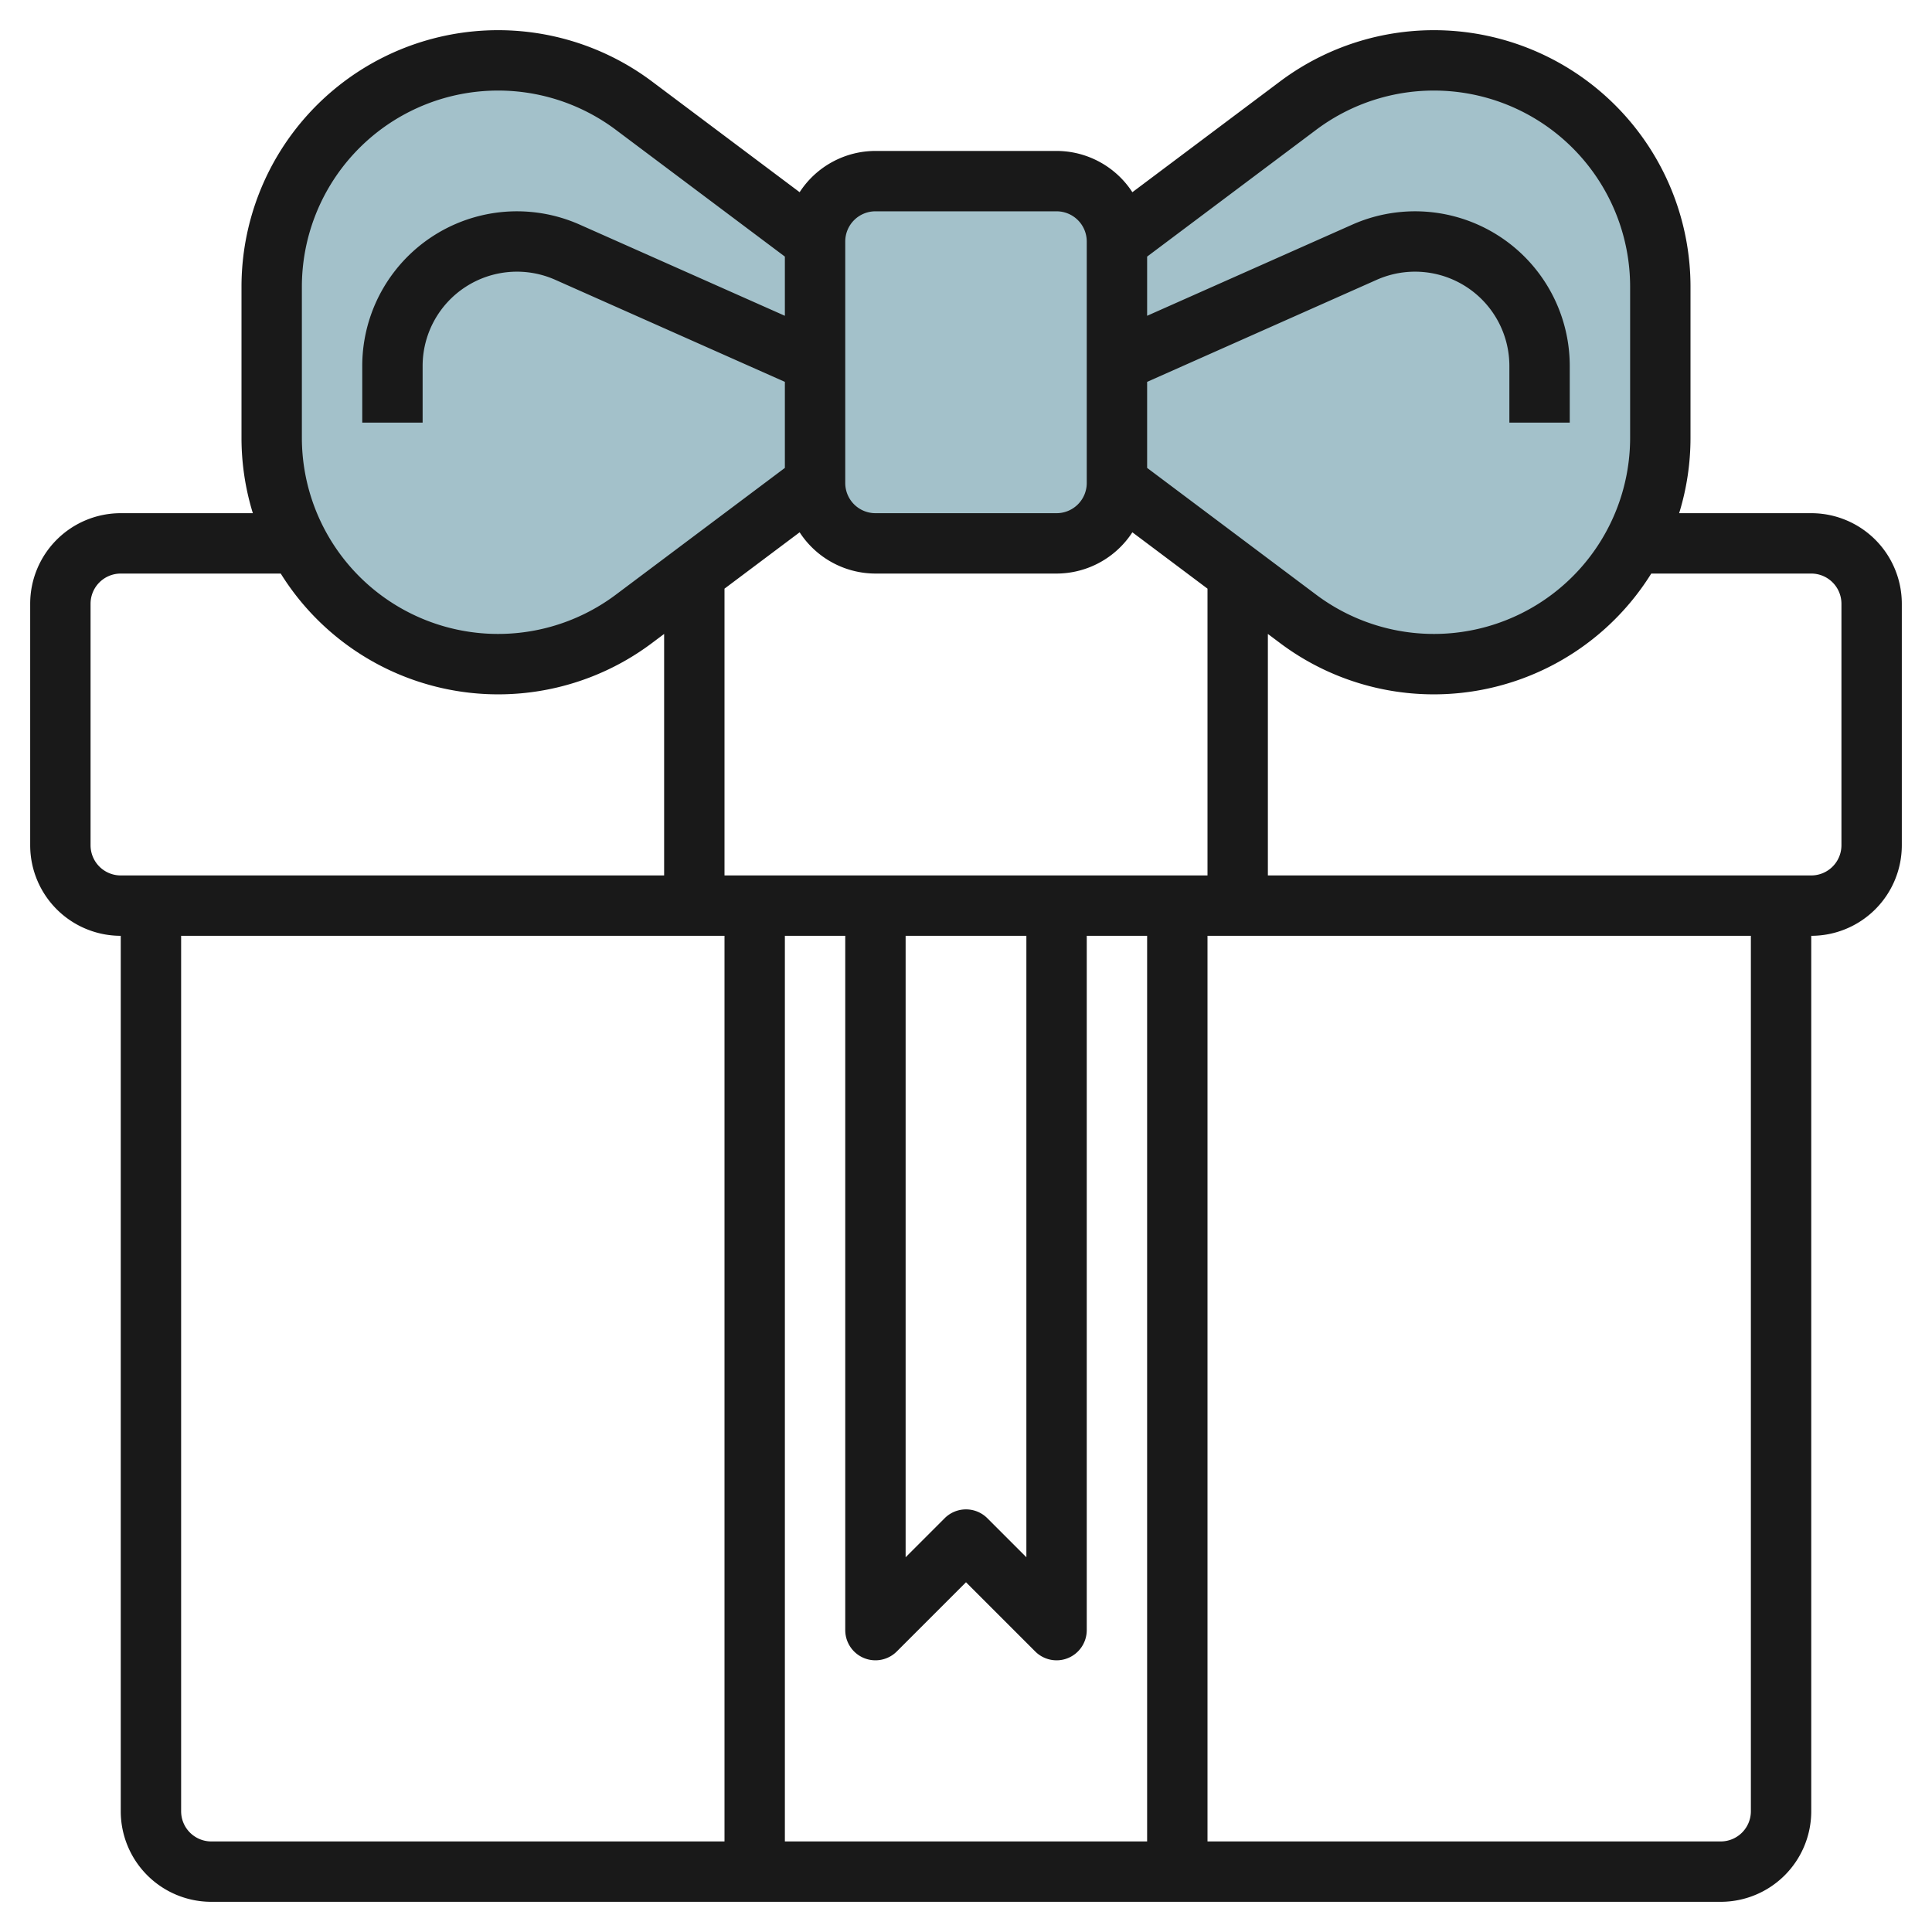
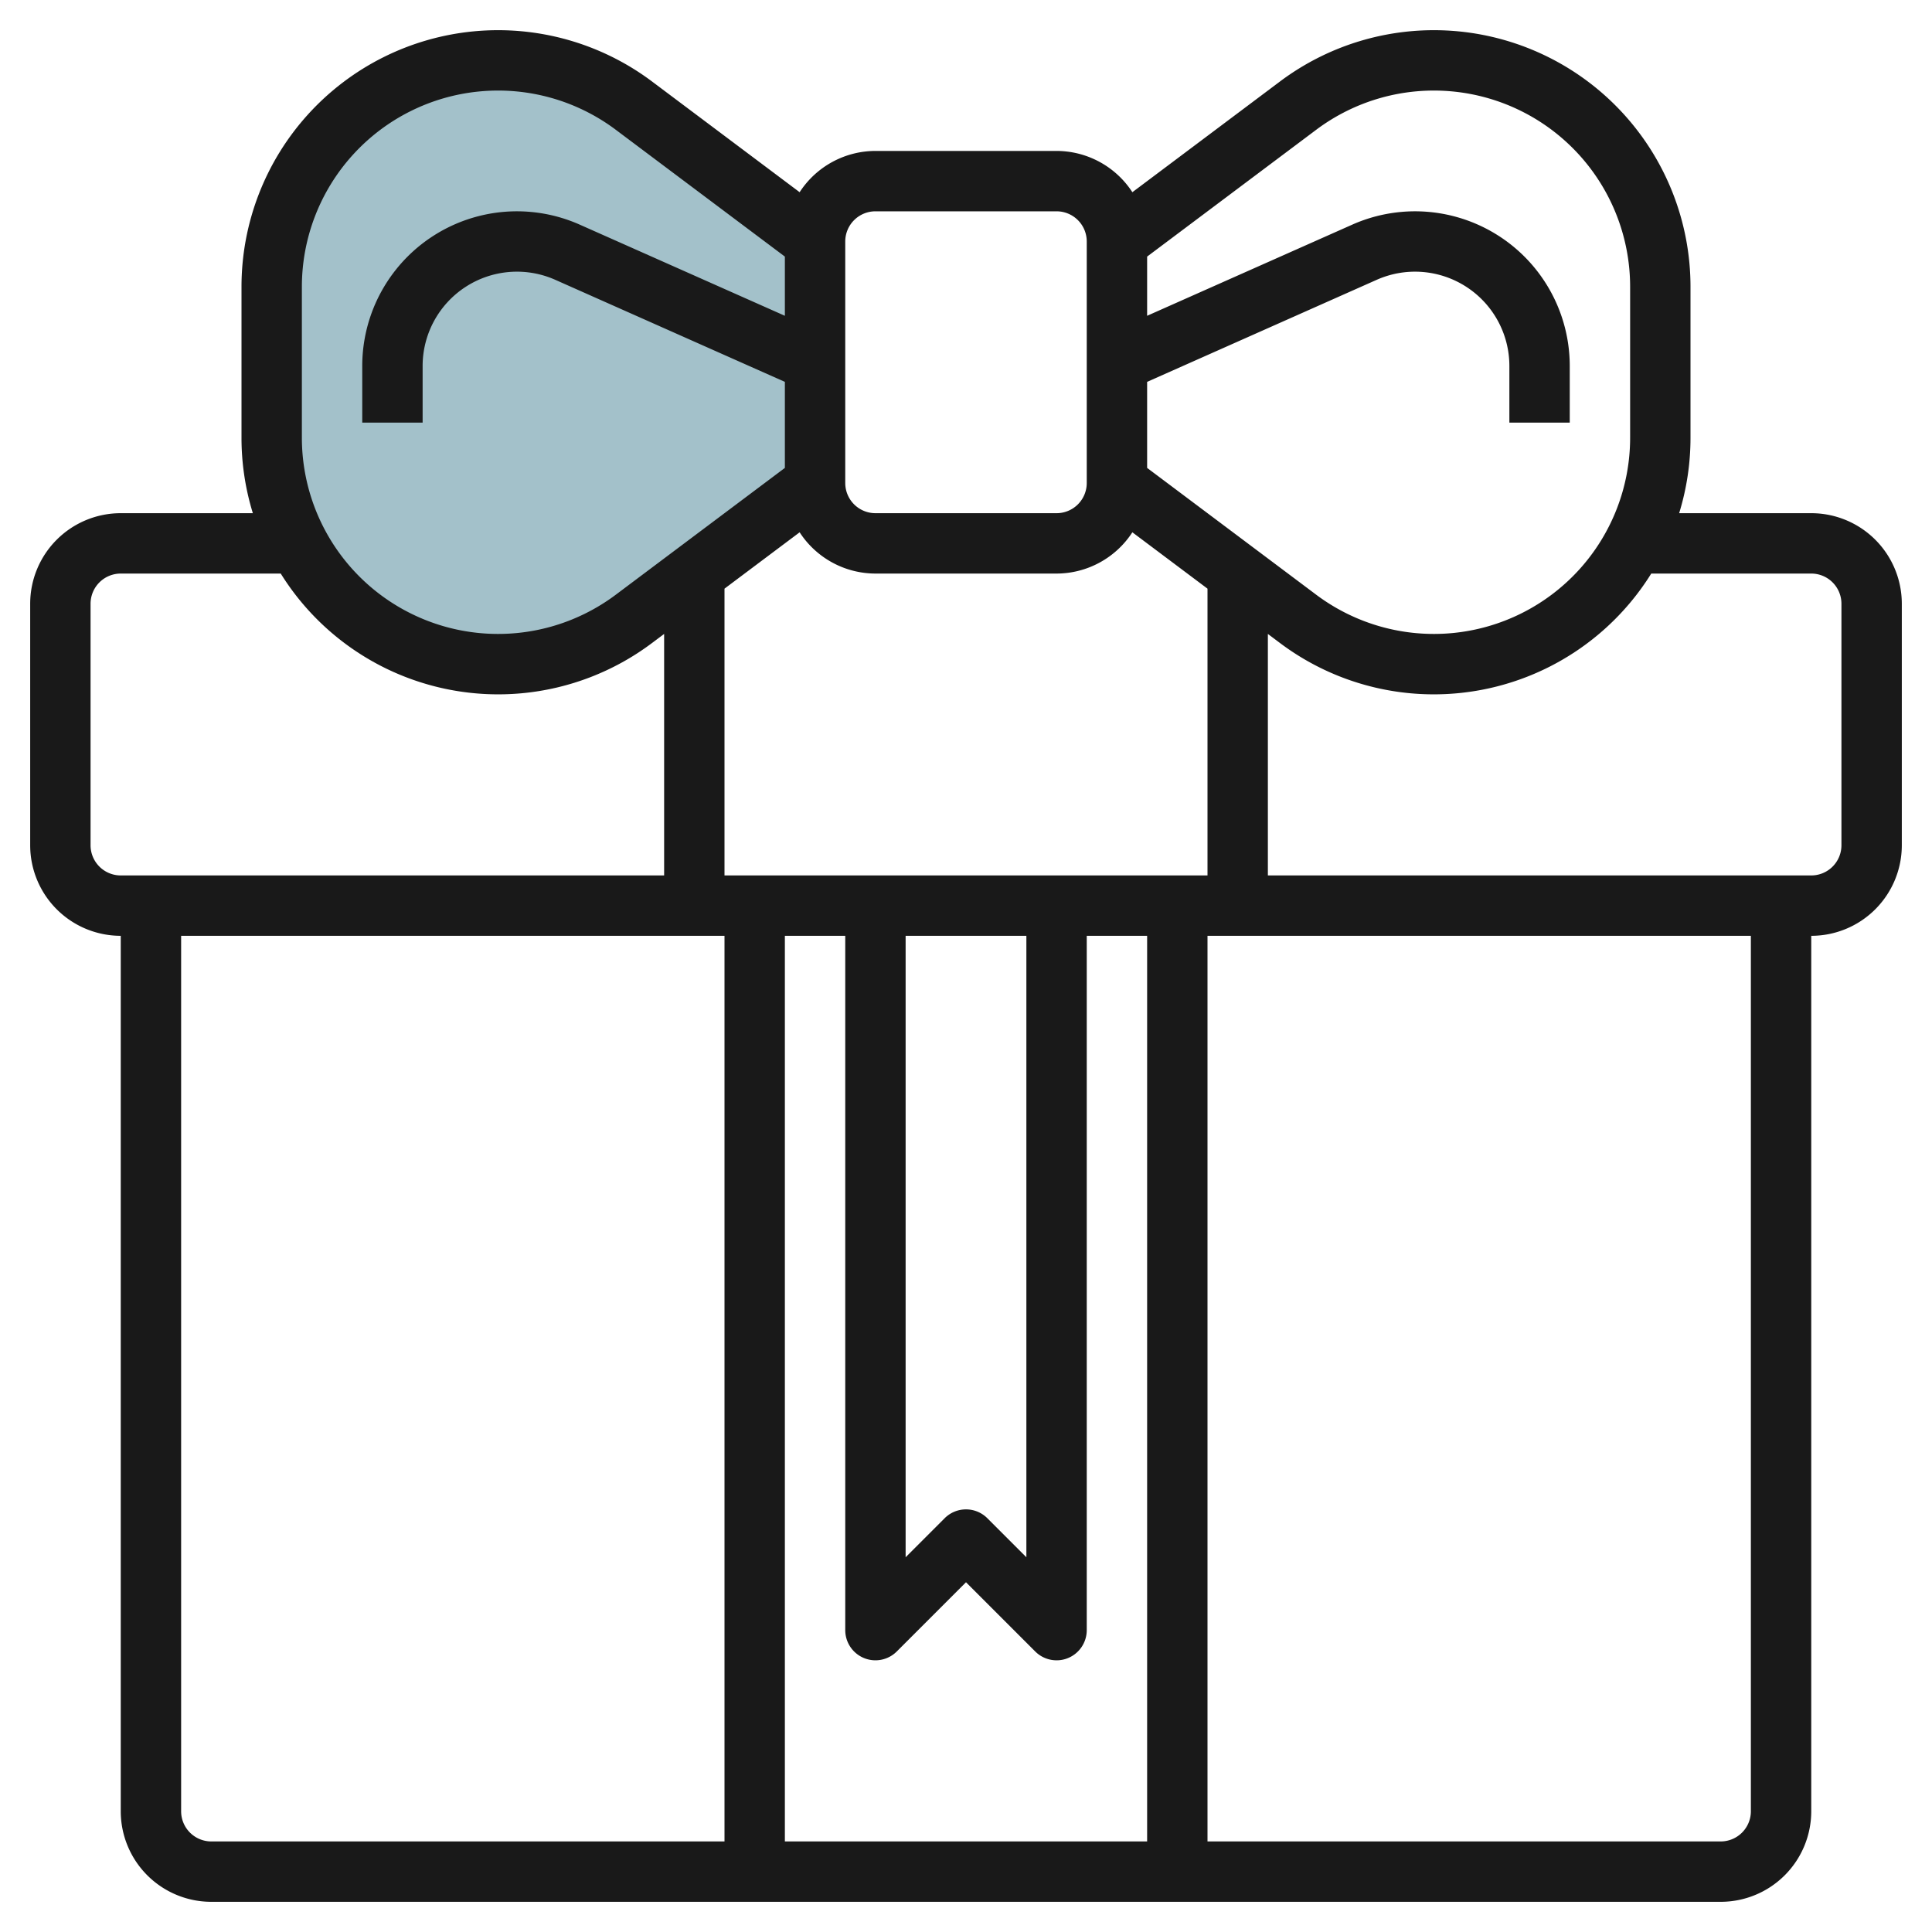
<svg xmlns="http://www.w3.org/2000/svg" id="Layer_3" data-name="Layer 3" viewBox="0 0 64 64" width="512" height="512">
  <path d="M27,16l-6,4.5A7.5,7.5,0,0,1,16.5,22h0A7.5,7.5,0,0,1,9,14.5v-5A7.5,7.5,0,0,1,16.5,2h0A7.5,7.5,0,0,1,21,3.5L27,8" style="fill:#a3c1ca" />
-   <path d="M37,16l6,4.5A7.5,7.5,0,0,0,47.5,22h0A7.5,7.5,0,0,0,55,14.5v-5A7.5,7.5,0,0,0,47.5,2h0A7.5,7.5,0,0,0,43,3.5L37,8" style="fill:#a3c1ca" />
-   <rect x="27" y="6" width="10" height="12" rx="2" style="fill:#a3c1ca" />
  <path d="M60,17H55.624A8.466,8.466,0,0,0,56,14.5v-5A8.5,8.5,0,0,0,42.4,2.7L37.511,6.367A3,3,0,0,0,35,5H29a3,3,0,0,0-2.511,1.367L21.6,2.7A8.5,8.5,0,0,0,8,9.5v5A8.466,8.466,0,0,0,8.376,17H4a3,3,0,0,0-3,3v8a3,3,0,0,0,3,3V60a3,3,0,0,0,3,3H57a3,3,0,0,0,3-3V31a3,3,0,0,0,3-3V20A3,3,0,0,0,60,17ZM43.6,4.3A6.5,6.5,0,0,1,54,9.5v5a6.5,6.5,0,0,1-10.4,5.2L38,15.5V12.65l7.606-3.381A3.125,3.125,0,0,1,50,12.125V14h2V12.125a5.124,5.124,0,0,0-7.206-4.683L38,10.461V8.5ZM28,31V54a1,1,0,0,0,1.707.707L32,52.414l2.293,2.293A1,1,0,0,0,35,55a.987.987,0,0,0,.383-.076A1,1,0,0,0,36,54V31h2V61H26V31Zm2,0h4V51.586l-1.293-1.293a1,1,0,0,0-1.414,0L30,51.586Zm-6-2V19.5l2.489-1.867A3,3,0,0,0,29,19h6a3,3,0,0,0,2.511-1.367L40,19.5V29ZM28,8a1,1,0,0,1,1-1h6a1,1,0,0,1,1,1v8a1,1,0,0,1-1,1H29a1,1,0,0,1-1-1ZM10,9.5A6.5,6.5,0,0,1,20.4,4.3L26,8.5v1.961L19.206,7.442A5.124,5.124,0,0,0,12,12.125V14h2V12.125a3.125,3.125,0,0,1,4.394-2.856L26,12.65V15.5l-5.6,4.2A6.5,6.5,0,0,1,10,14.5ZM3,28V20a1,1,0,0,1,1-1H9.3a8.485,8.485,0,0,0,12.3,2.3L22,21v8H4A1,1,0,0,1,3,28ZM6,60V31H24V61H7A1,1,0,0,1,6,60Zm52,0a1,1,0,0,1-1,1H40V31H58Zm3-32a1,1,0,0,1-1,1H42V21l.4.3A8.485,8.485,0,0,0,54.7,19H60a1,1,0,0,1,1,1Z" style="fill:#191919" />
</svg>